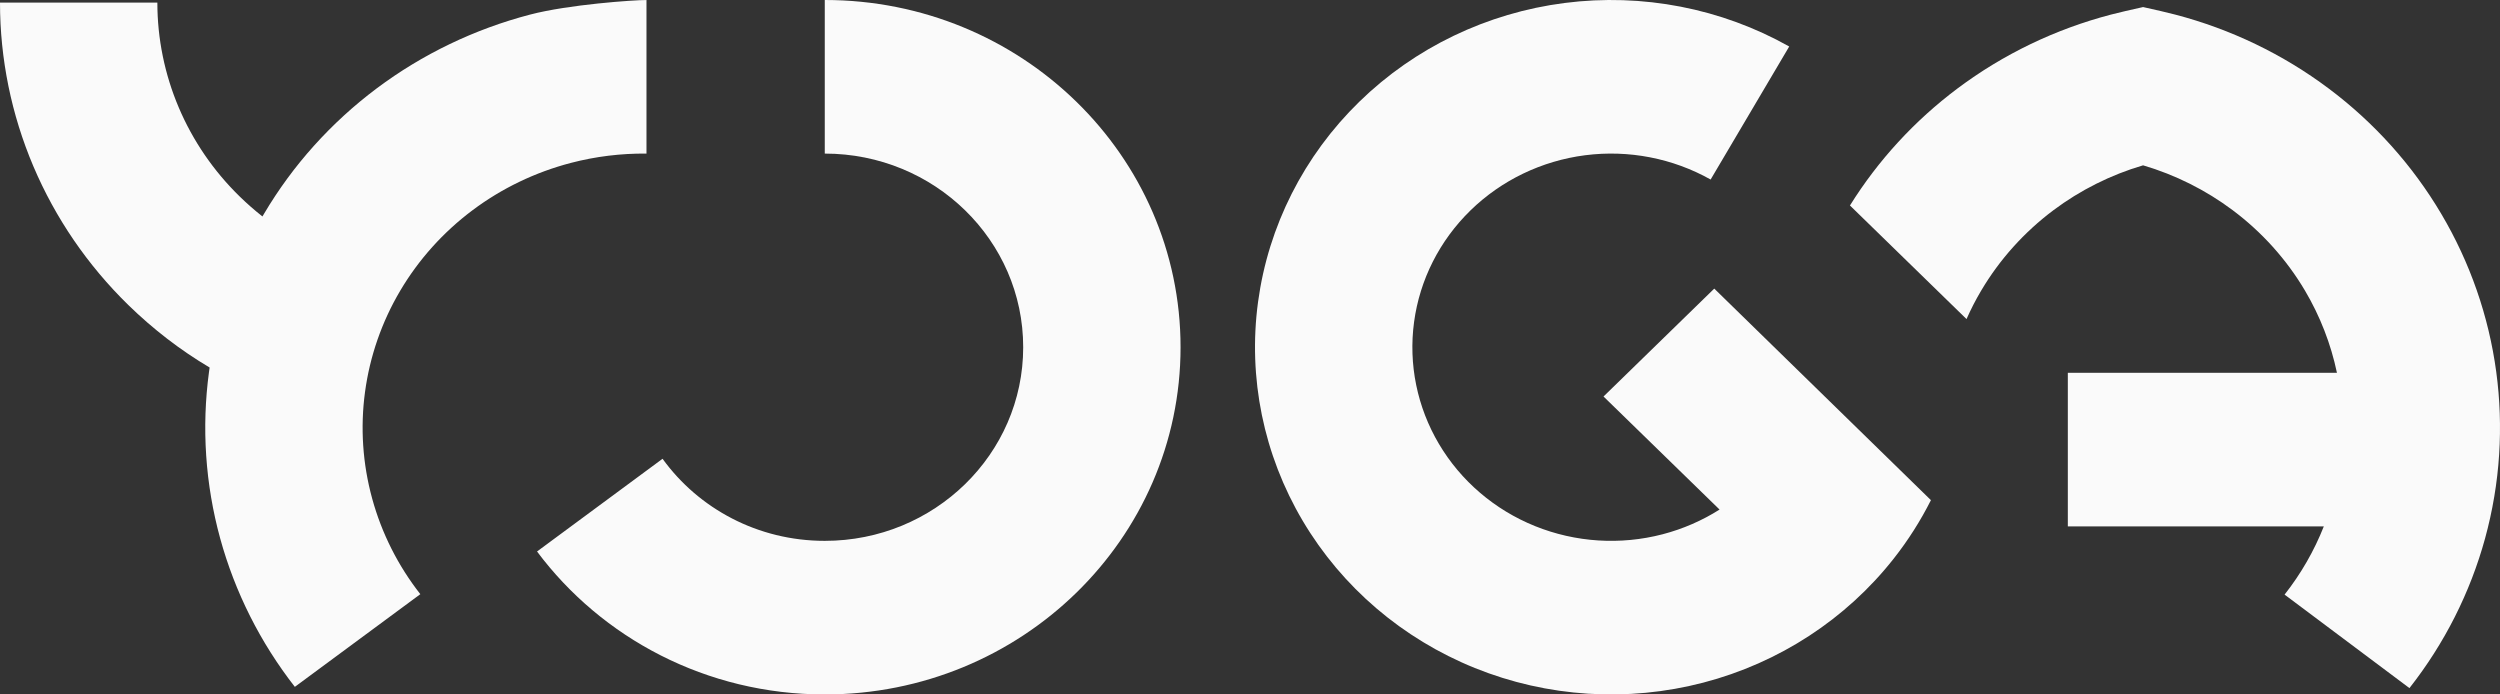
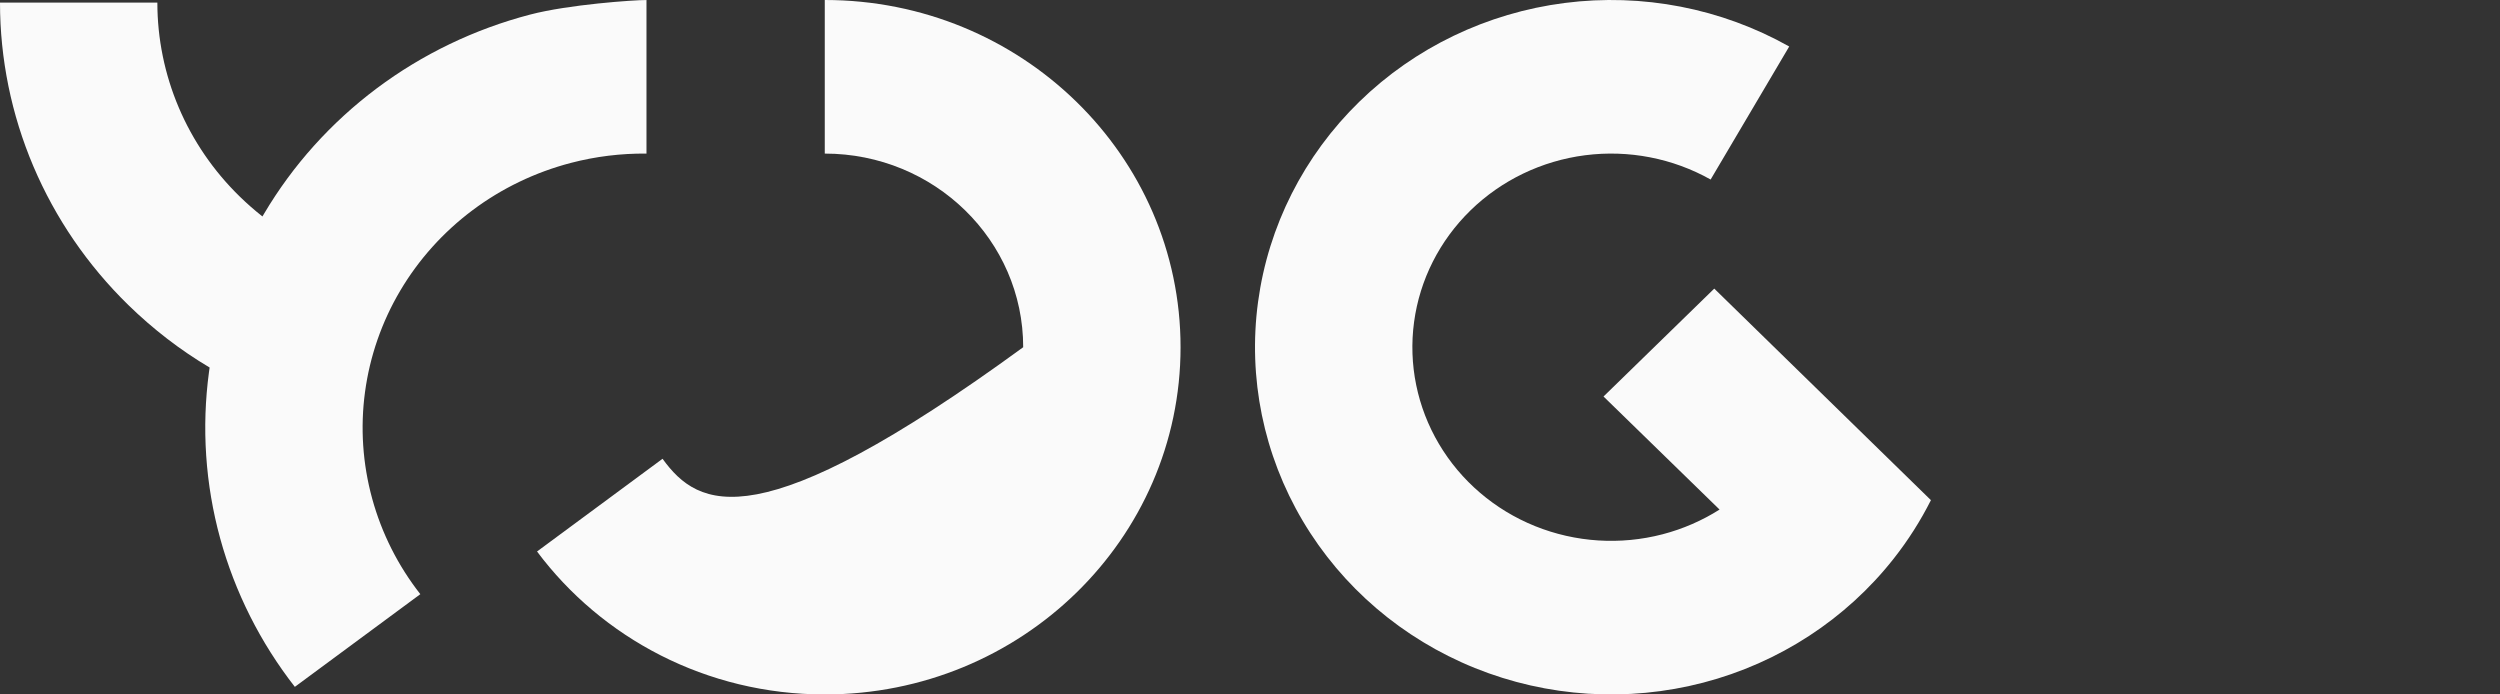
<svg xmlns="http://www.w3.org/2000/svg" width="108" height="30" viewBox="0 0 108 30" fill="none">
  <rect x="0" y="0" width="108" height="30" fill="#333333" stroke="none" />
  <path d="M22.9 0.63C24.566 0.194 27.374 1.01908e-05 27.928 0.001V6.635C26.827 6.624 25.727 6.759 24.66 7.038C23.12 7.441 21.677 8.135 20.413 9.082C19.149 10.029 18.088 11.209 17.291 12.556C16.494 13.903 15.977 15.39 15.769 16.932C15.561 18.474 15.666 20.041 16.079 21.543C16.489 23.037 17.195 24.439 18.158 25.668L12.737 29.672C11.245 27.759 10.15 25.582 9.512 23.26C8.869 20.916 8.705 18.471 9.029 16.066C9.038 16.003 9.046 15.94 9.056 15.877C7.784 15.122 6.614 14.22 5.545 13.178C3.787 11.462 2.393 9.425 1.441 7.183C0.49 4.941 0 2.539 0 0.112L6.798 0.112C6.798 1.667 7.112 3.207 7.722 4.644C8.332 6.081 9.226 7.387 10.352 8.486C10.669 8.795 10.997 9.083 11.338 9.351C11.36 9.314 11.382 9.276 11.404 9.239C12.647 7.137 14.302 5.296 16.274 3.818C18.247 2.341 20.498 1.258 22.9 0.63Z" fill="#FAFAFA" />
-   <path d="M28.622 19.819L23.2 23.824C25.99 27.561 30.517 30 35.63 30C44.118 30 51 23.284 51 15C51 6.716 44.118 0 35.63 0V6.635C40.364 6.635 44.202 10.38 44.202 15C44.202 19.62 40.364 23.365 35.63 23.365C32.739 23.365 30.18 21.971 28.622 19.819Z" fill="#FAFAFA" />
+   <path d="M28.622 19.819L23.2 23.824C25.99 27.561 30.517 30 35.63 30C44.118 30 51 23.284 51 15C51 6.716 44.118 0 35.63 0V6.635C40.364 6.635 44.202 10.38 44.202 15C32.739 23.365 30.18 21.971 28.622 19.819Z" fill="#FAFAFA" />
  <path d="M77.294 2.009C74.361 0.358 70.952 -0.302 67.595 0.128C64.238 0.559 61.12 2.057 58.725 4.392C56.329 6.726 54.791 9.767 54.348 13.042C53.906 16.316 54.584 19.642 56.279 22.502C57.973 25.362 60.588 27.596 63.716 28.859C66.844 30.122 70.313 30.343 73.584 29.489C76.855 28.635 79.746 26.753 81.808 24.133C82.432 23.341 82.969 22.494 83.416 21.607L74.056 12.468L69.272 17.129L74.285 22.013C73.533 22.489 72.704 22.851 71.827 23.08C69.999 23.557 68.062 23.433 66.314 22.728C64.567 22.023 63.109 20.776 62.164 19.181C61.22 17.587 60.841 15.733 61.088 13.909C61.334 12.084 62.192 10.389 63.529 9.086C64.865 7.784 66.606 6.947 68.481 6.706C70.357 6.466 72.261 6.835 73.899 7.756L77.294 2.009Z" fill="#FAFAFA" />
-   <path d="M93.35 0.479L92.581 0.305L91.812 0.479C91.606 0.526 91.4 0.576 91.195 0.63C88.793 1.258 86.542 2.341 84.569 3.818C82.711 5.21 81.134 6.926 79.918 8.877L84.954 13.784C85.139 13.364 85.35 12.954 85.586 12.556C86.383 11.209 87.444 10.029 88.707 9.082C89.869 8.212 91.181 7.555 92.581 7.142C93.98 7.555 95.293 8.212 96.454 9.082C97.718 10.029 98.779 11.209 99.576 12.556C100.229 13.661 100.695 14.86 100.956 16.106H89.33V22.74H100.389C99.972 23.795 99.402 24.787 98.694 25.687L104.088 29.726C105.601 27.801 106.712 25.604 107.355 23.26C107.681 22.07 107.885 20.854 107.963 19.63C108.039 18.444 107.998 17.25 107.838 16.066C107.514 13.66 106.707 11.34 105.463 9.239C104.22 7.137 102.565 5.295 100.592 3.818C98.62 2.341 96.369 1.258 93.967 0.63C93.762 0.576 93.556 0.526 93.35 0.479Z" fill="#FAFAFA" />
</svg>